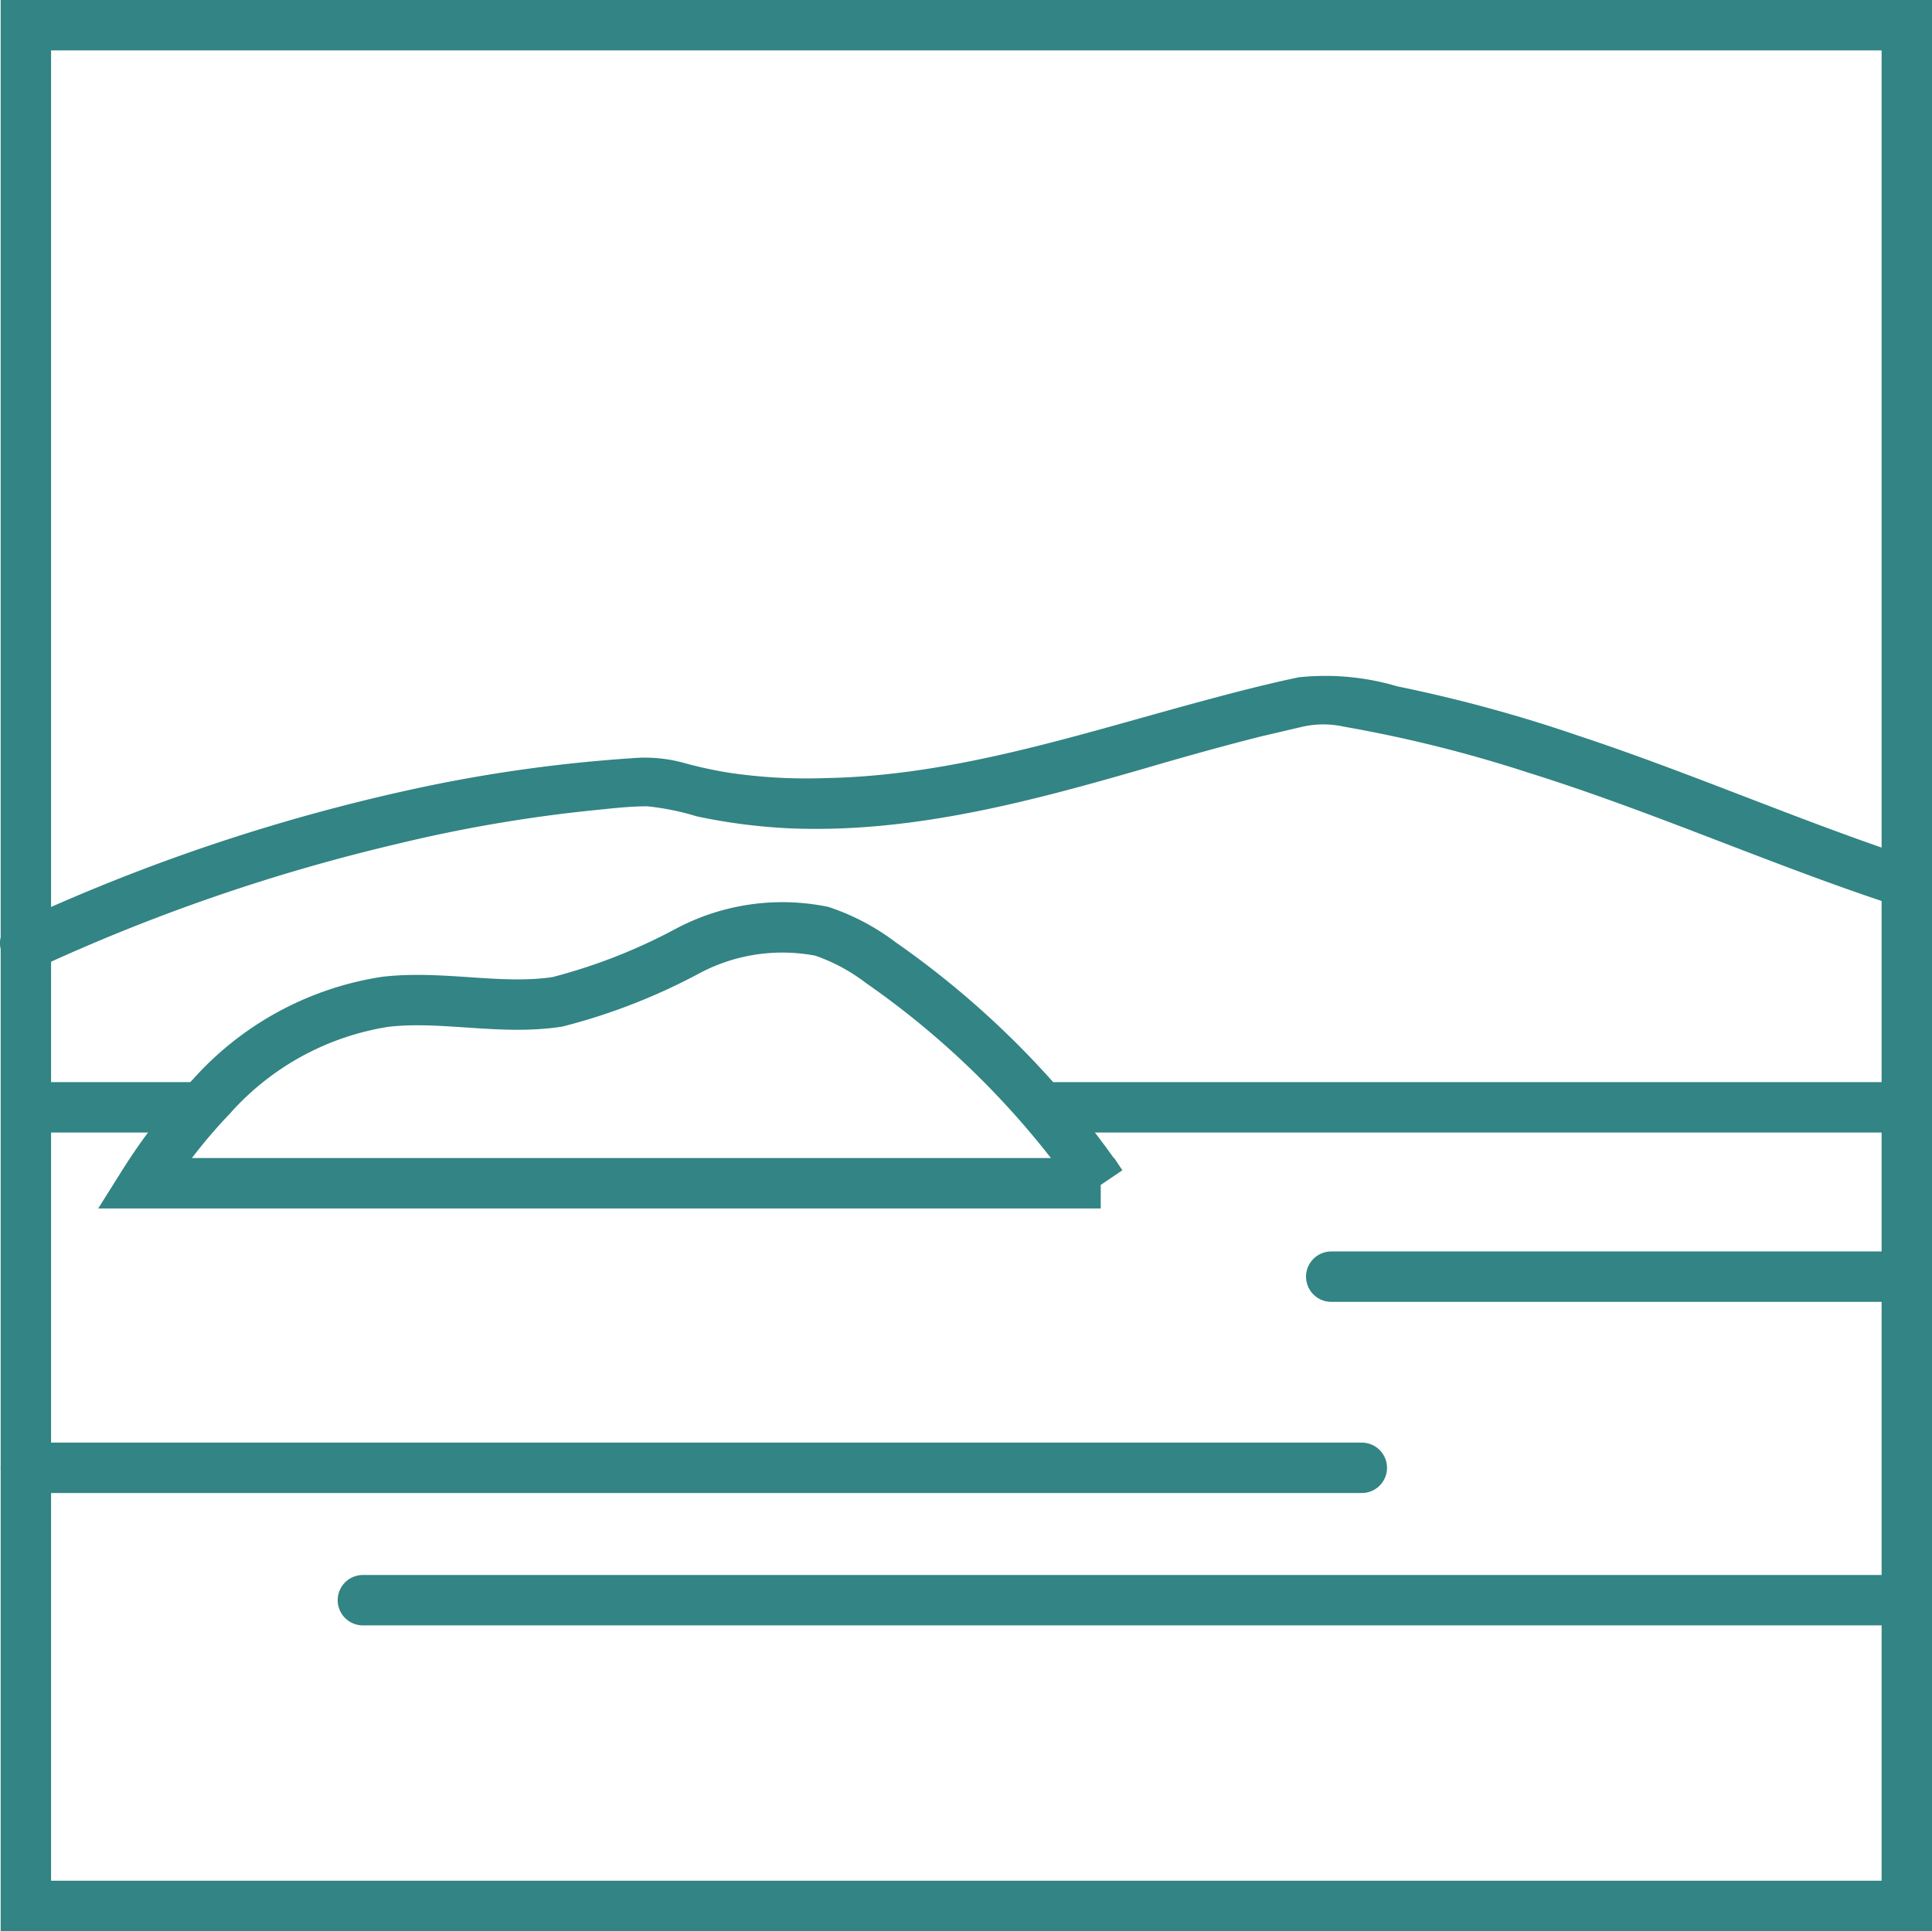
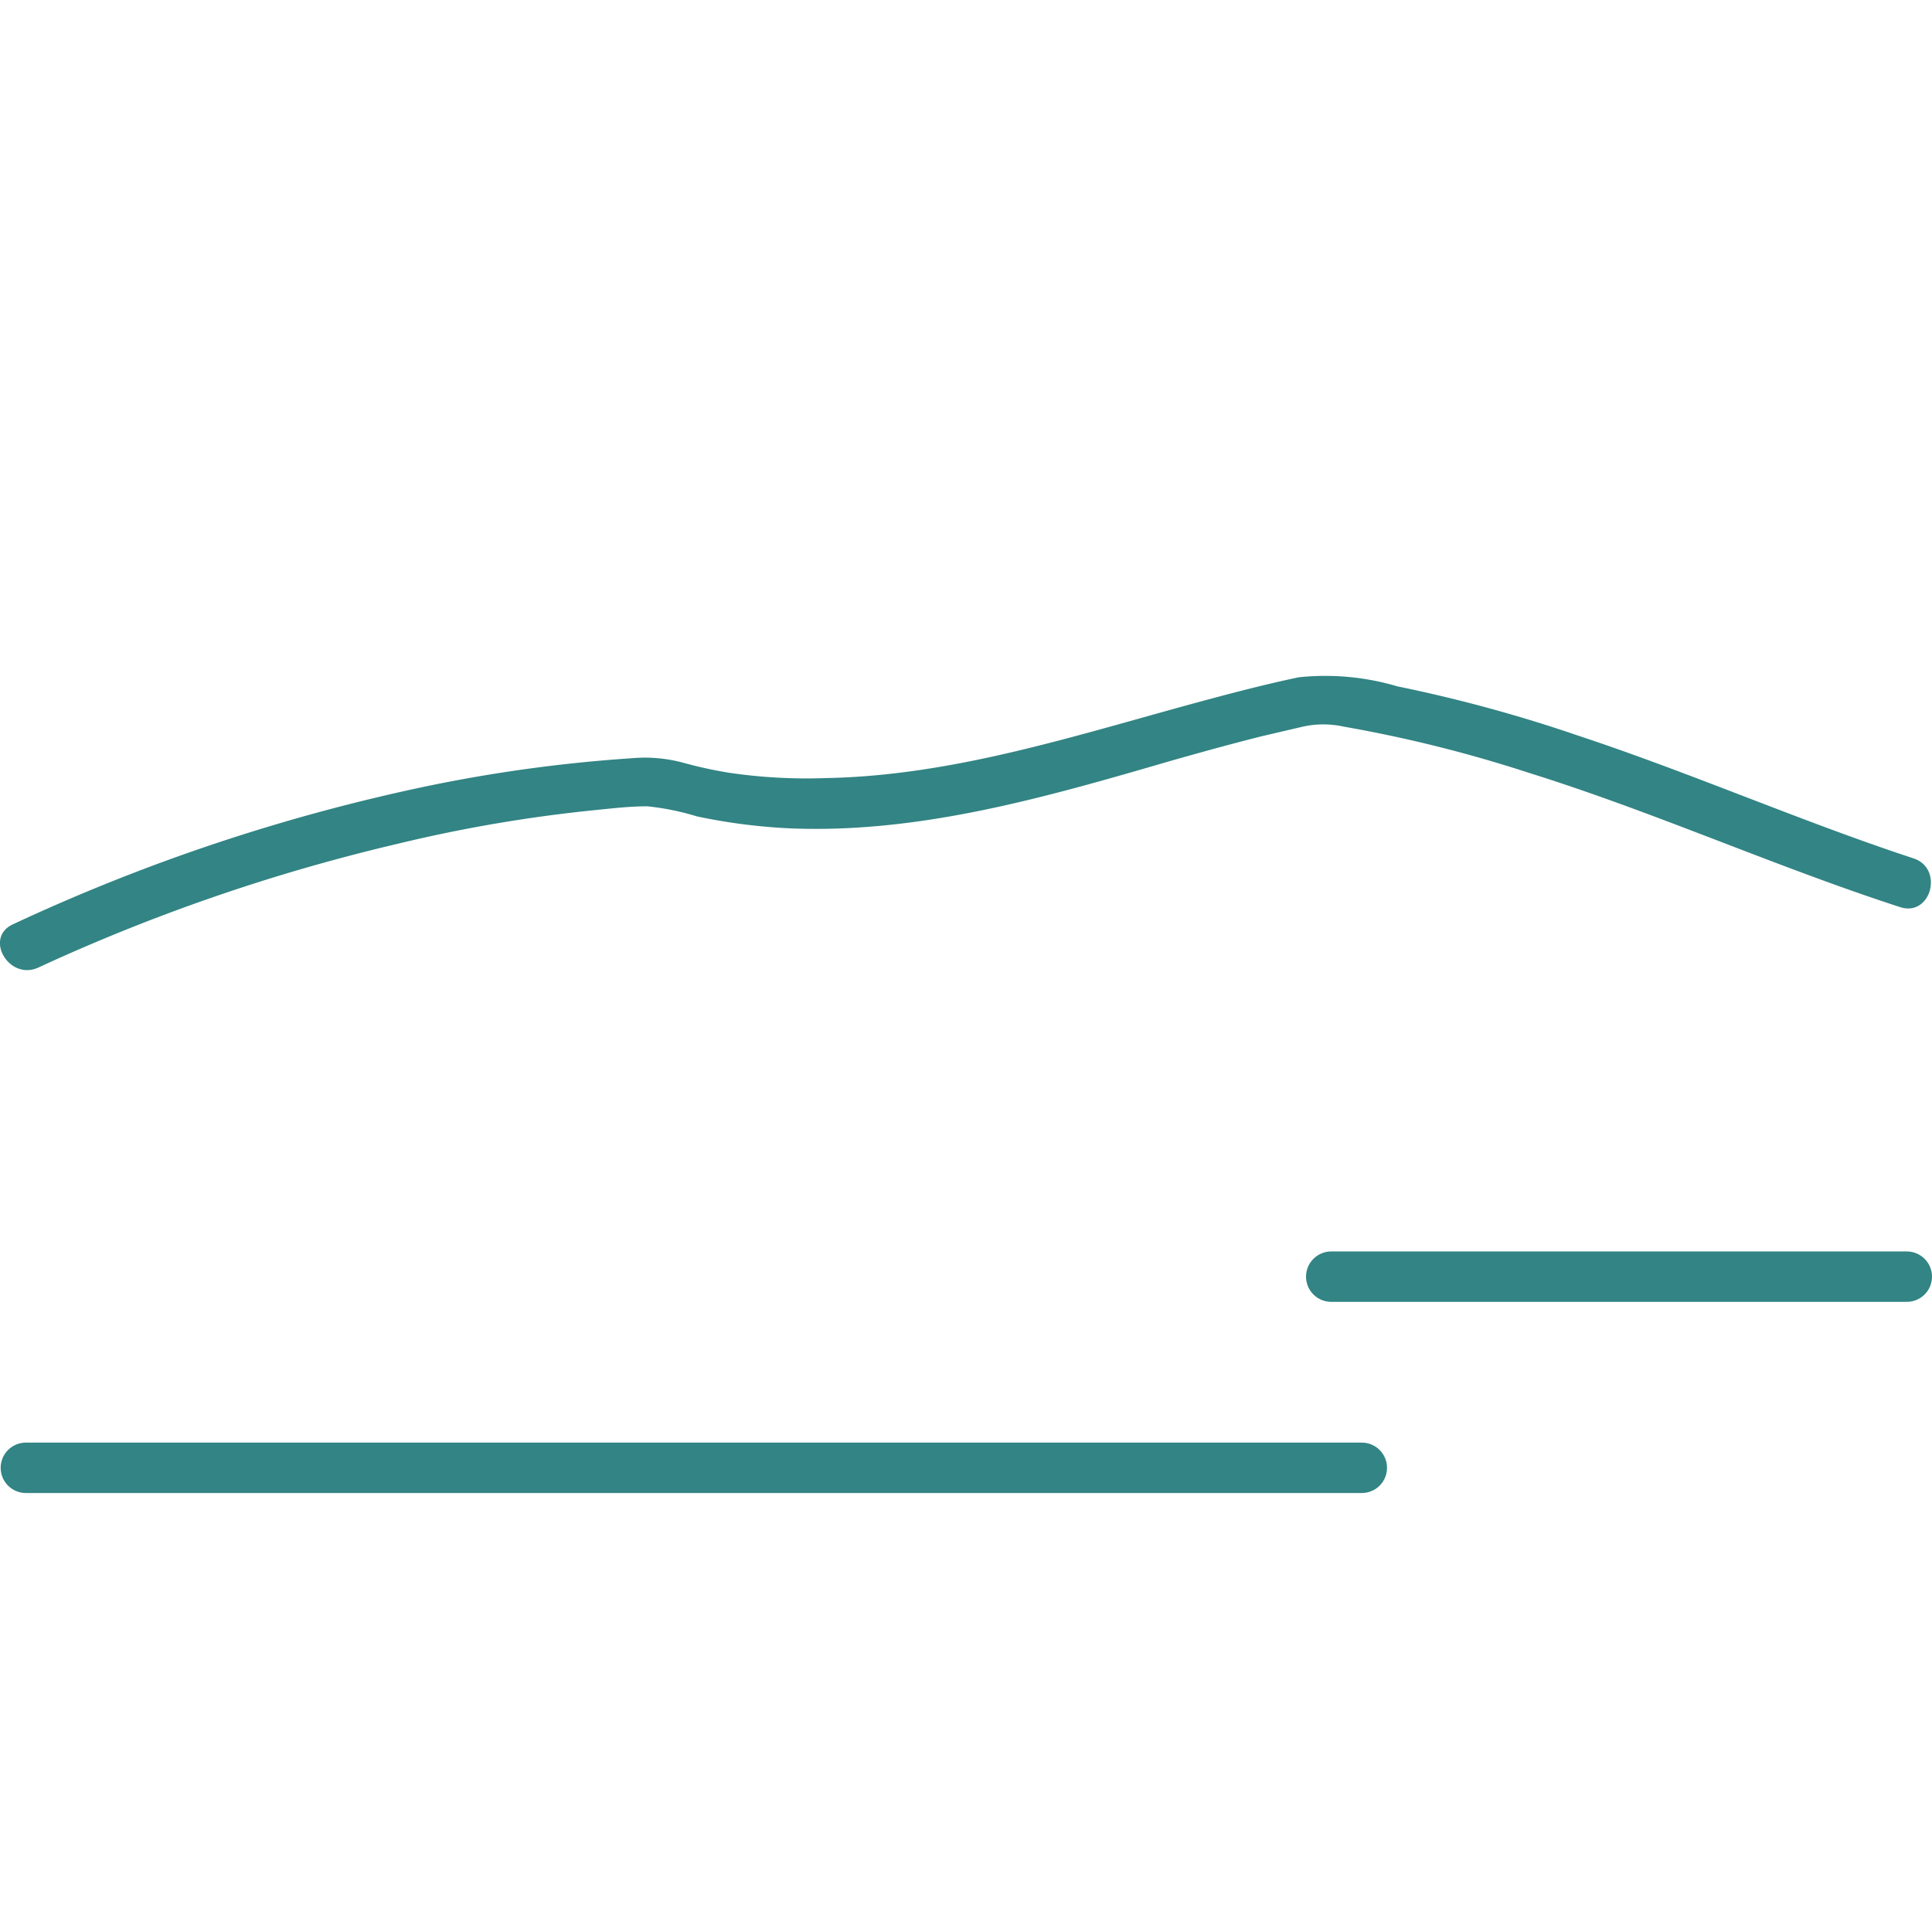
<svg xmlns="http://www.w3.org/2000/svg" viewBox="0 0 57.5 57.48">
  <defs>
    <style>.cls-1,.cls-3{fill:none;stroke:#338484;stroke-miterlimit:10;stroke-width:1.5px;}.cls-2{fill:#338484;}.cls-3{stroke-linecap:round;}</style>
  </defs>
  <g id="Layer_2" data-name="Layer 2">
    <g id="ΦΙΛΤΡΑ">
-       <line class="cls-1" x1="0.77" y1="32.96" x2="5.94" y2="32.96" />
-       <path class="cls-1" d="M32.76,35.22H4.28a16.25,16.25,0,0,1,2-2.57,8.72,8.72,0,0,1,5.18-2.83c1.7-.2,3.44.26,5.13,0a17.26,17.26,0,0,0,3.87-1.51,6,6,0,0,1,4-.59,6.14,6.14,0,0,1,1.75.93,26.08,26.08,0,0,1,6.57,6.6Z" />
-       <line class="cls-1" x1="31.02" y1="32.96" x2="56.75" y2="32.96" />
      <path class="cls-2" d="M1.14,28.8a55.91,55.91,0,0,1,10.72-3.69,43.43,43.43,0,0,1,5.88-1c.5-.05,1-.11,1.52-.11a7.62,7.62,0,0,1,1.48.3,17.21,17.21,0,0,0,2.86.36c3.83.14,7.56-.94,11.2-2,.91-.26,1.82-.51,2.73-.74l1.24-.29a2.83,2.83,0,0,1,1.23,0A39.88,39.88,0,0,1,45.49,23c3.75,1.17,7.33,2.79,11.06,4,.92.3,1.31-1.15.4-1.45-3.37-1.11-6.61-2.54-10-3.66a43.33,43.33,0,0,0-5.36-1.46,7.55,7.55,0,0,0-2.94-.27c-.9.19-1.8.42-2.69.66-3.74,1-7.48,2.27-11.39,2.34A15.78,15.78,0,0,1,21.69,23a12.65,12.65,0,0,1-1.33-.29,4.37,4.37,0,0,0-1.57-.14,44.43,44.43,0,0,0-6.08.83A56.48,56.48,0,0,0,.39,27.51c-.88.4-.12,1.69.75,1.29Z" />
      <line class="cls-3" x1="39.62" y1="38" x2="56.75" y2="38" />
      <line class="cls-3" x1="0.77" y1="43.69" x2="40.53" y2="43.69" />
-       <line class="cls-3" x1="10.8" y1="47.63" x2="56.75" y2="47.63" />
-       <rect class="cls-1" x="0.77" y="0.75" width="55.98" height="55.98" />
    </g>
  </g>
</svg>